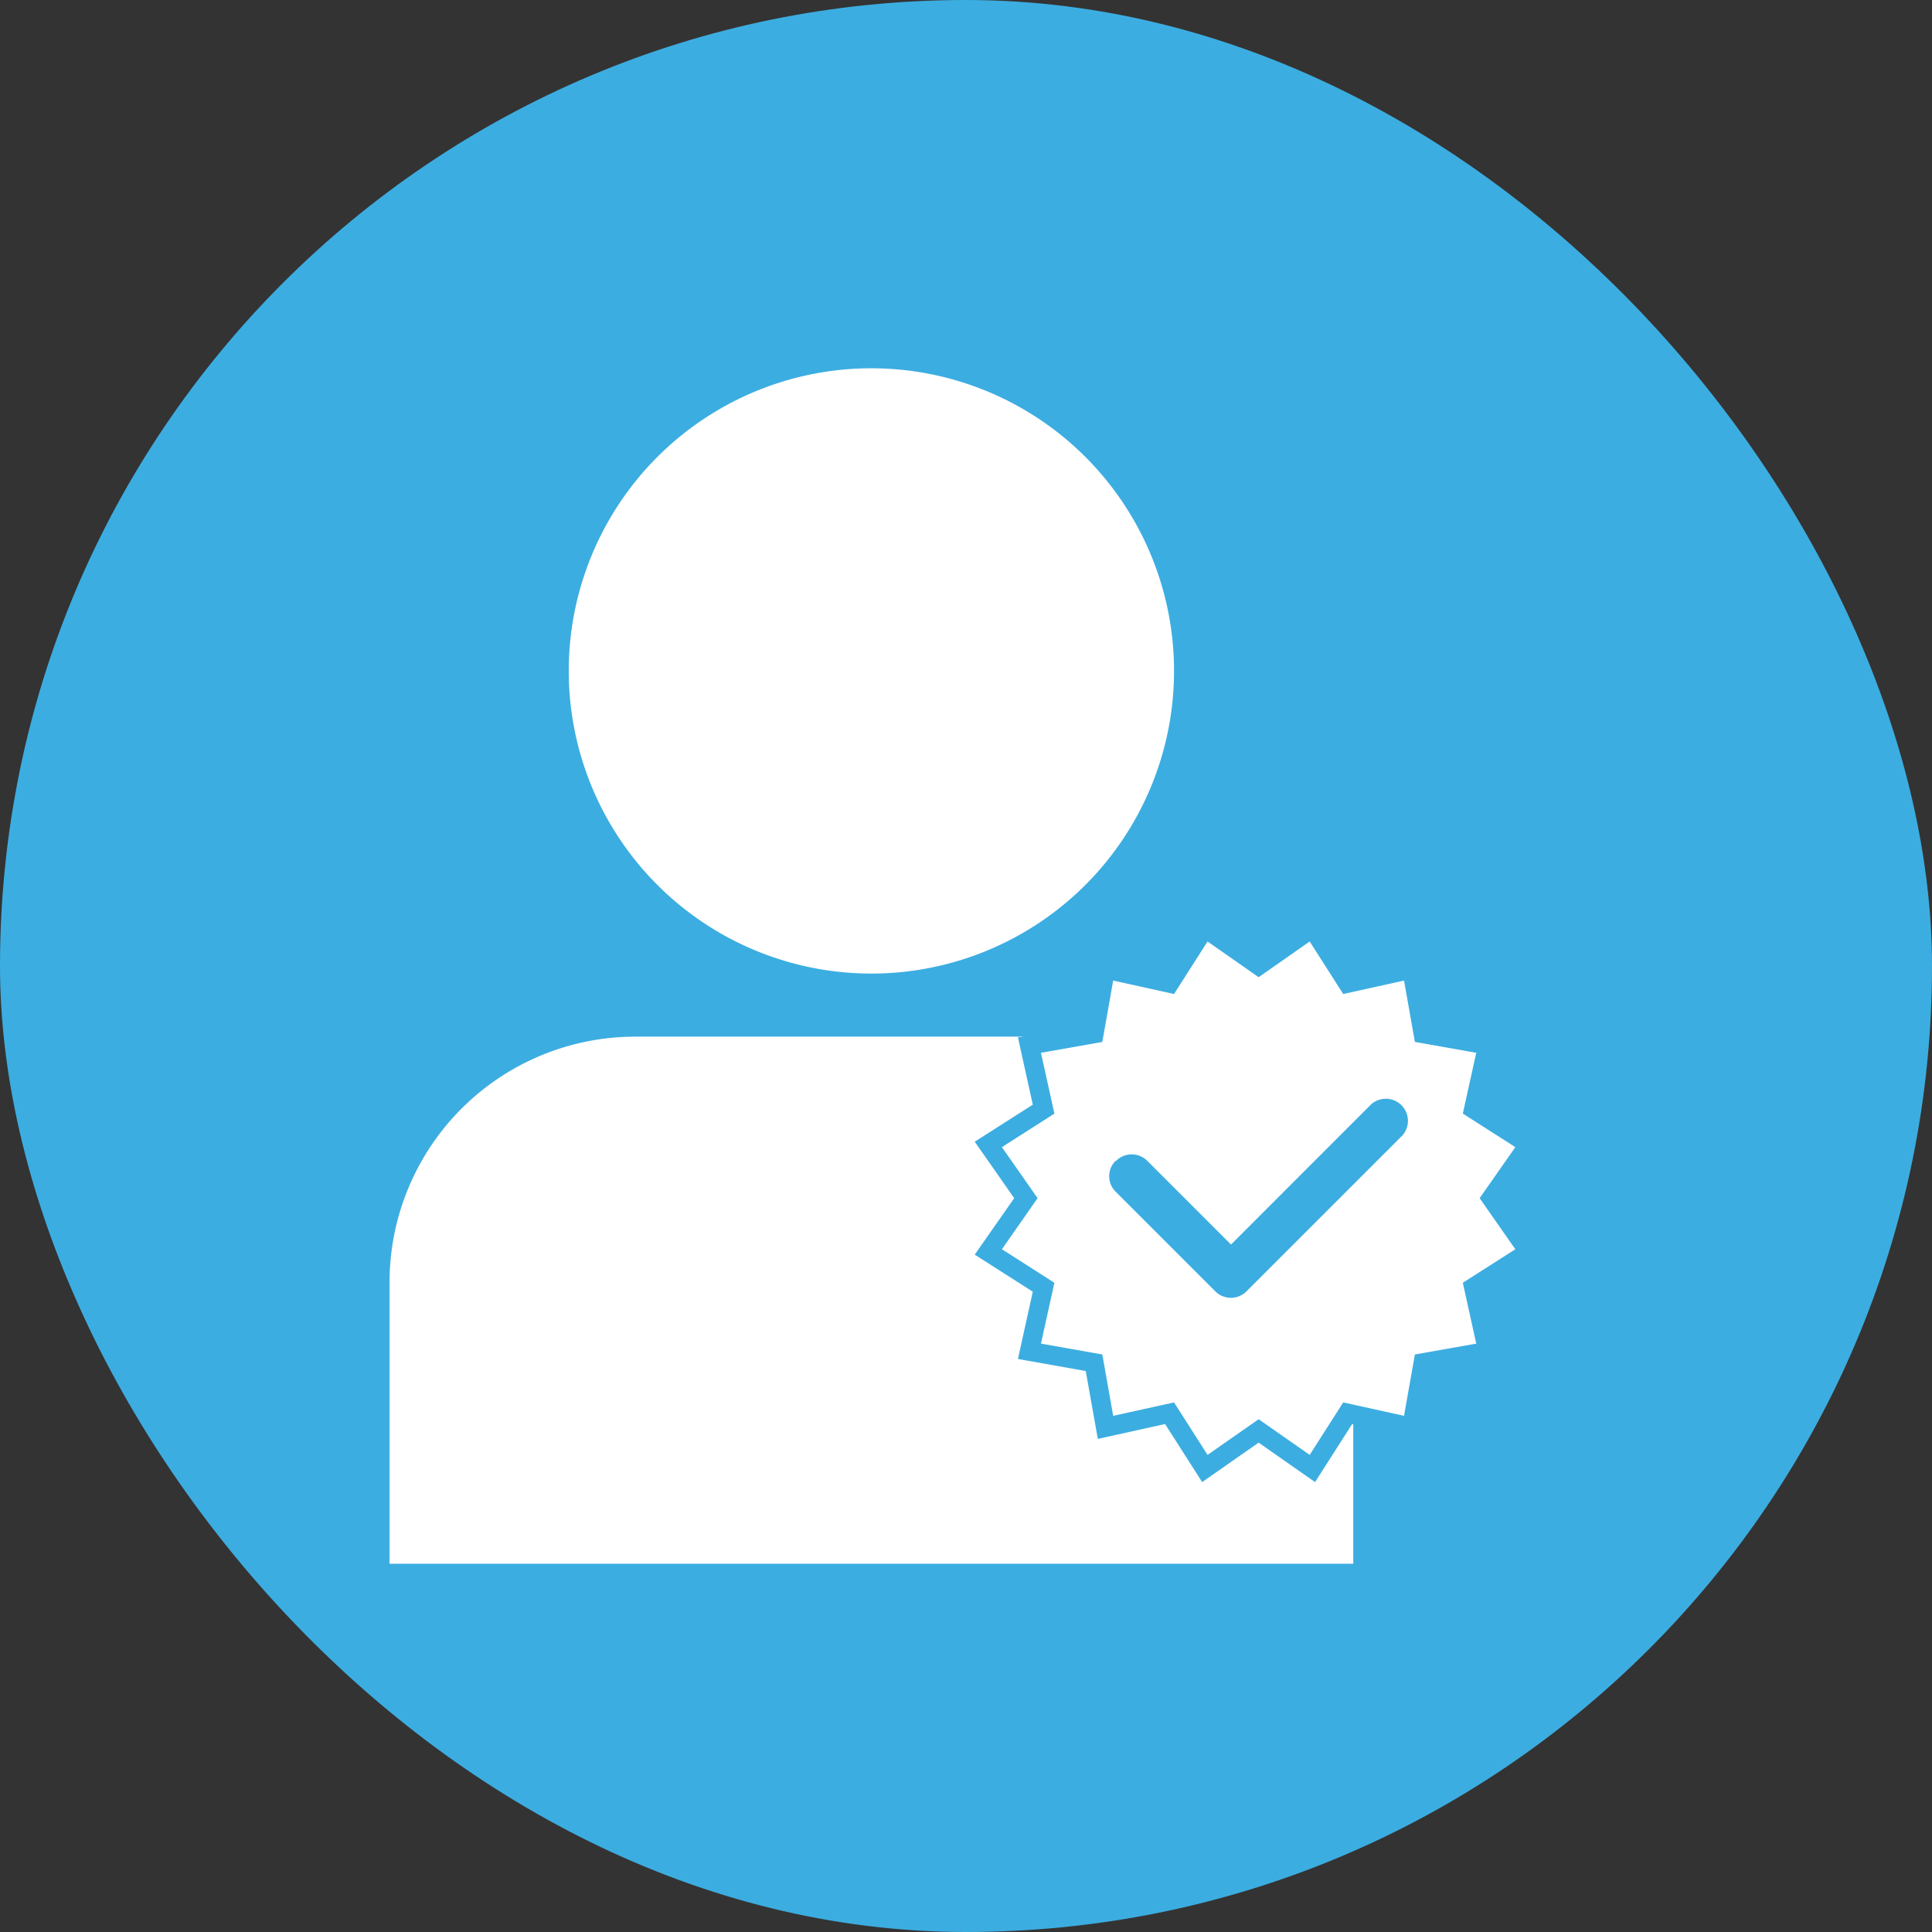
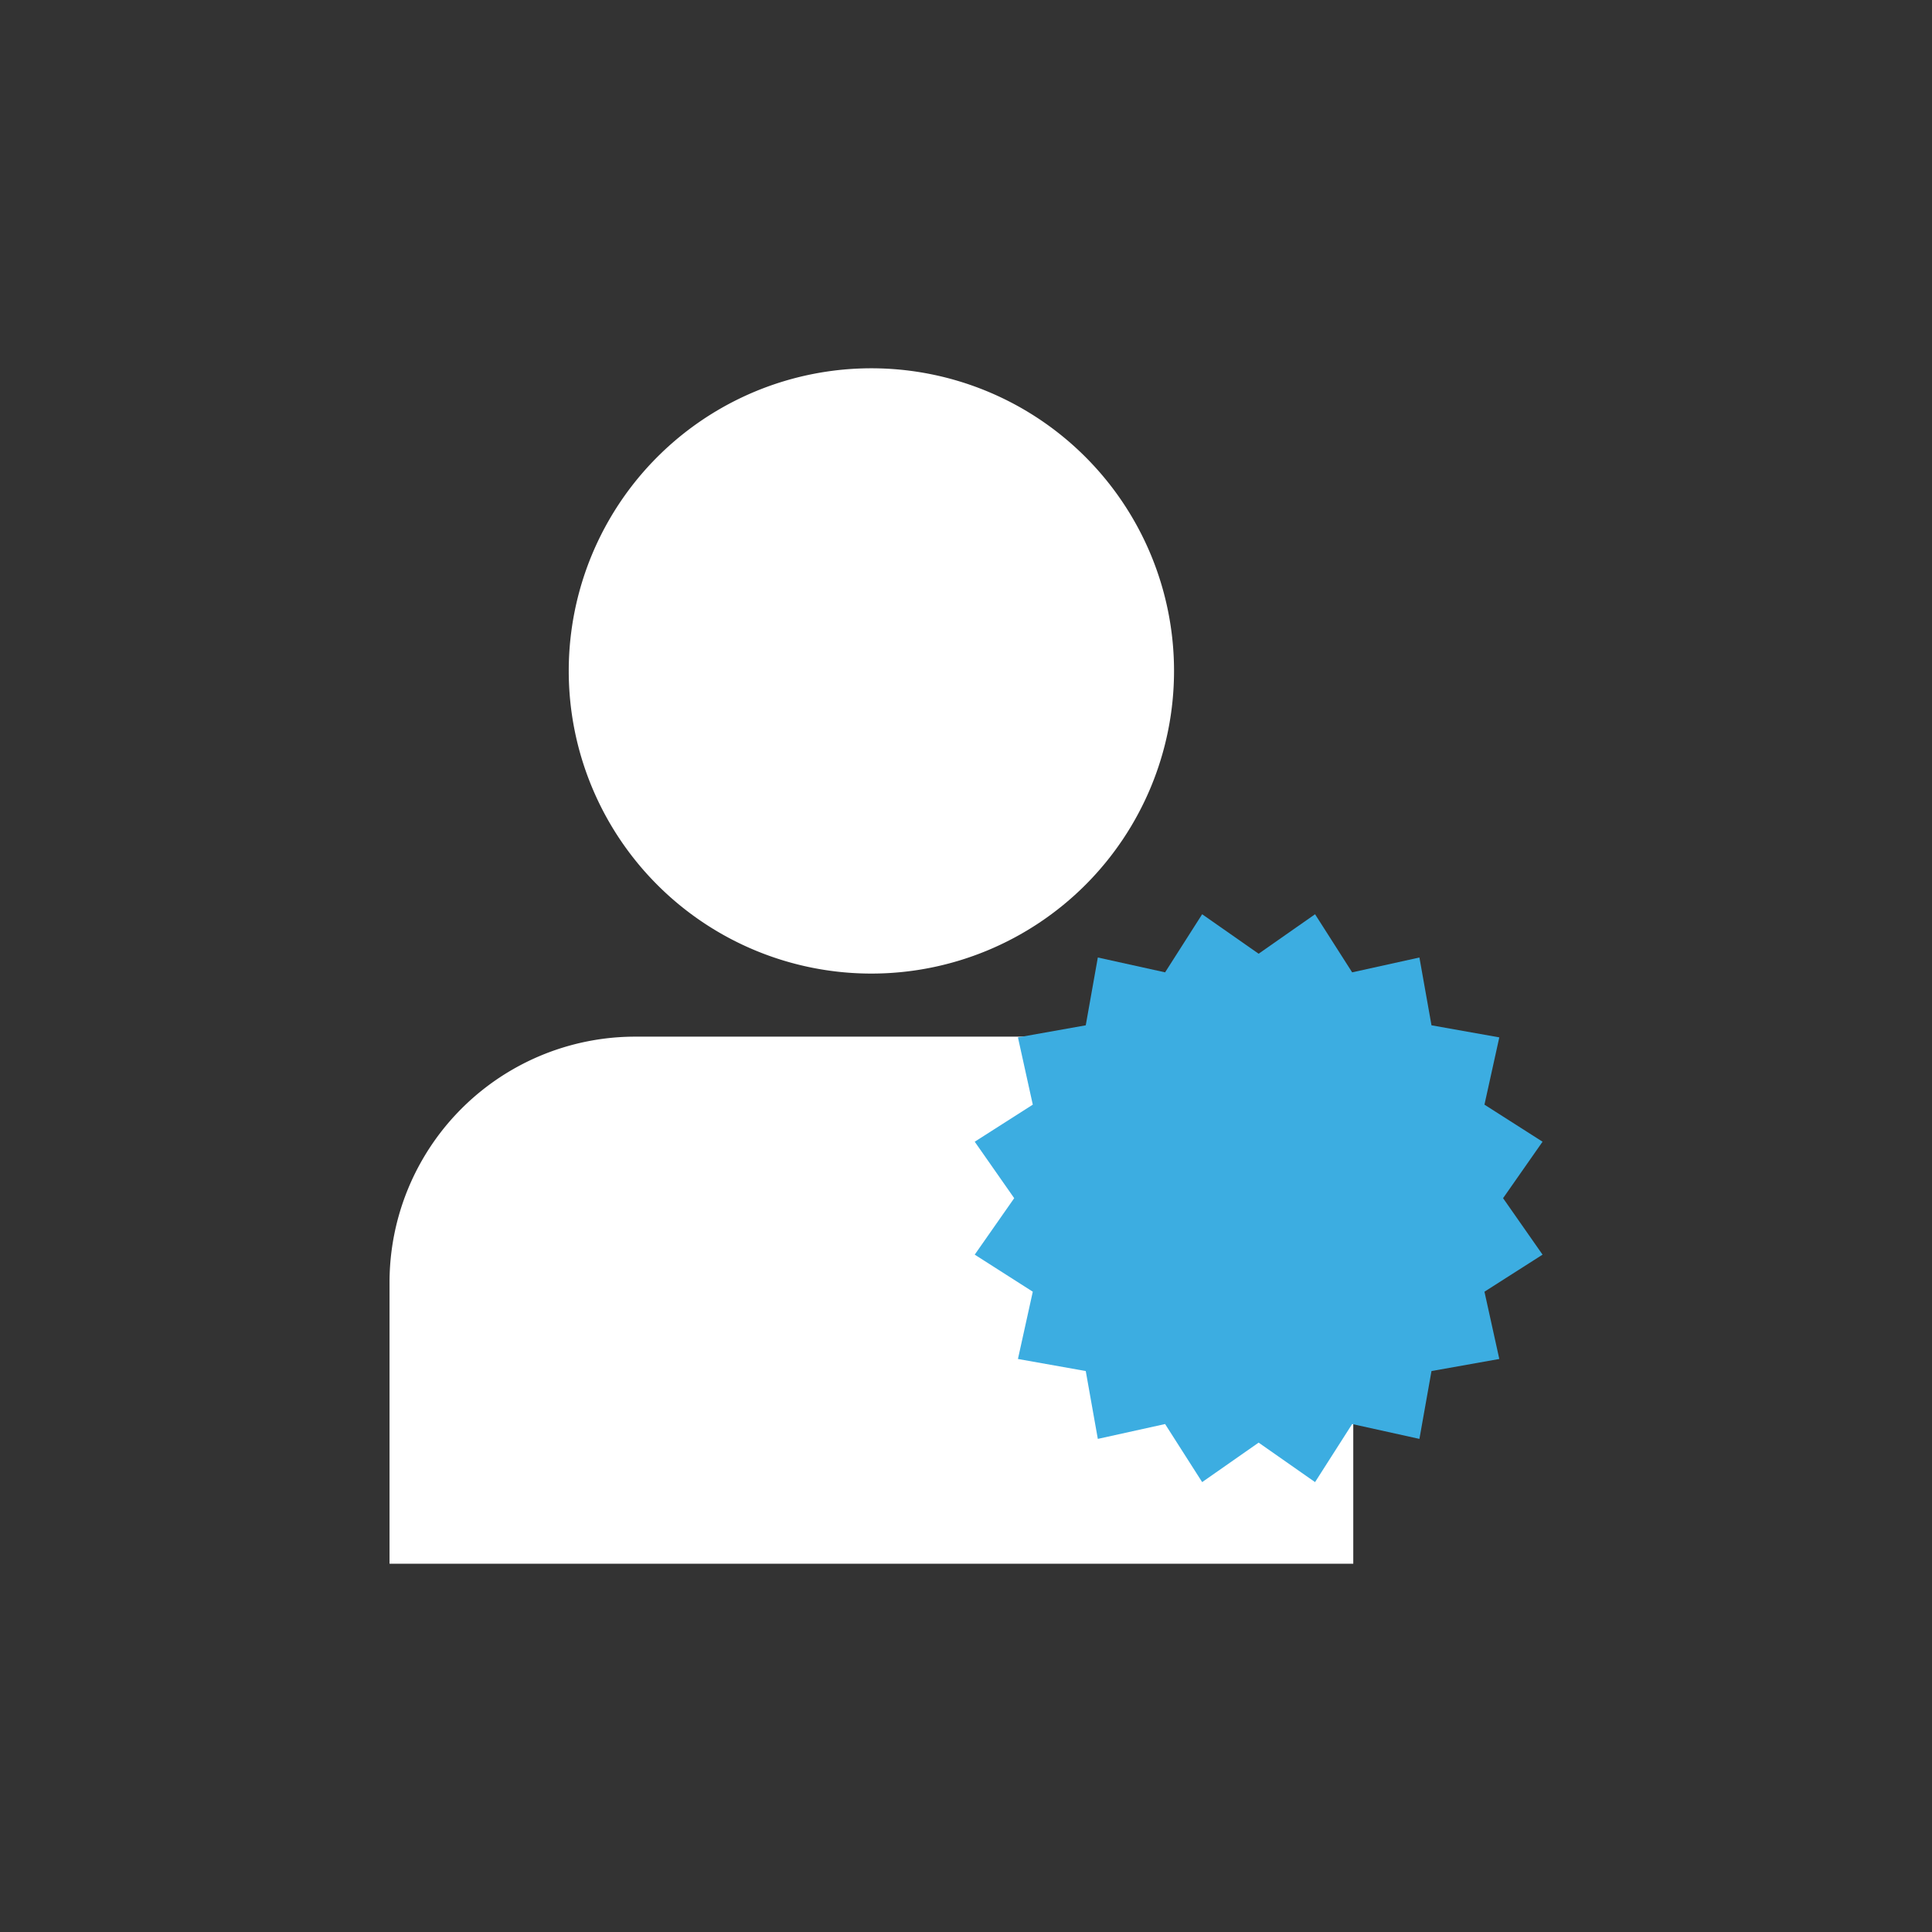
<svg xmlns="http://www.w3.org/2000/svg" width="64.016" height="64.016">
  <rect width="100%" height="100%" fill="#333333" stroke="none" />
  <defs>
    <style>.a{fill:#3cade1}.b{fill:#fff}</style>
  </defs>
  <g transform="translate(-315.433 -80.437)">
-     <rect class="a" width="64.016" height="64.016" rx="32.008" transform="translate(315.433 80.437)" />
    <path class="b" d="M334.278 102.674a10.028 10.028 0 1 0 10.035-10.034 10.028 10.028 0 0 0-10.035 10.034M360.273 132.25H328.34v-9.319a8.144 8.144 0 0 1 8.143-8.145h15.645a8.146 8.146 0 0 1 8.145 8.145Z" />
    <path class="a" d="m357.137 128.238-1.871 1.308-1.228-1.924-2.229.492-.4-2.248-2.247-.4.492-2.229-1.924-1.228 1.308-1.871-1.308-1.871 1.924-1.228-.492-2.229 2.247-.4.4-2.247 2.229.492 1.228-1.925 1.871 1.308 1.87-1.308 1.229 1.925 2.229-.492.4 2.247 2.247.4-.492 2.229 1.925 1.228-1.308 1.871 1.308 1.871-1.925 1.228.492 2.229-2.247.4-.4 2.248-2.229-.492-1.229 1.924Z" />
-     <path class="b" d="m357.137 112.816 1.692-1.183 1.111 1.74 2.015-.445.36 2.033 2.033.36-.445 2.015 1.74 1.111-1.183 1.691 1.183 1.692-1.74 1.111.445 2.016-2.033.36-.36 2.033-2.015-.445-1.111 1.739-1.692-1.182-1.692 1.182-1.111-1.739-2.016.445-.36-2.033-2.033-.36.445-2.016-1.739-1.111 1.182-1.692-1.182-1.691 1.739-1.111-.445-2.015 2.033-.36.36-2.033 2.016.445 1.111-1.74Z" />
-     <path class="a" d="M352.415 118.9a.73.73 0 0 1 1.032 0l2.775 2.775 4.656-4.658a.733.733 0 0 1 1.033 1.033l-5.177 5.176a.73.73 0 0 1-1.032 0l-3.287-3.287a.722.722 0 0 1-.029-1.027.033.033 0 0 1 .029-.012" />
  </g>
</svg>